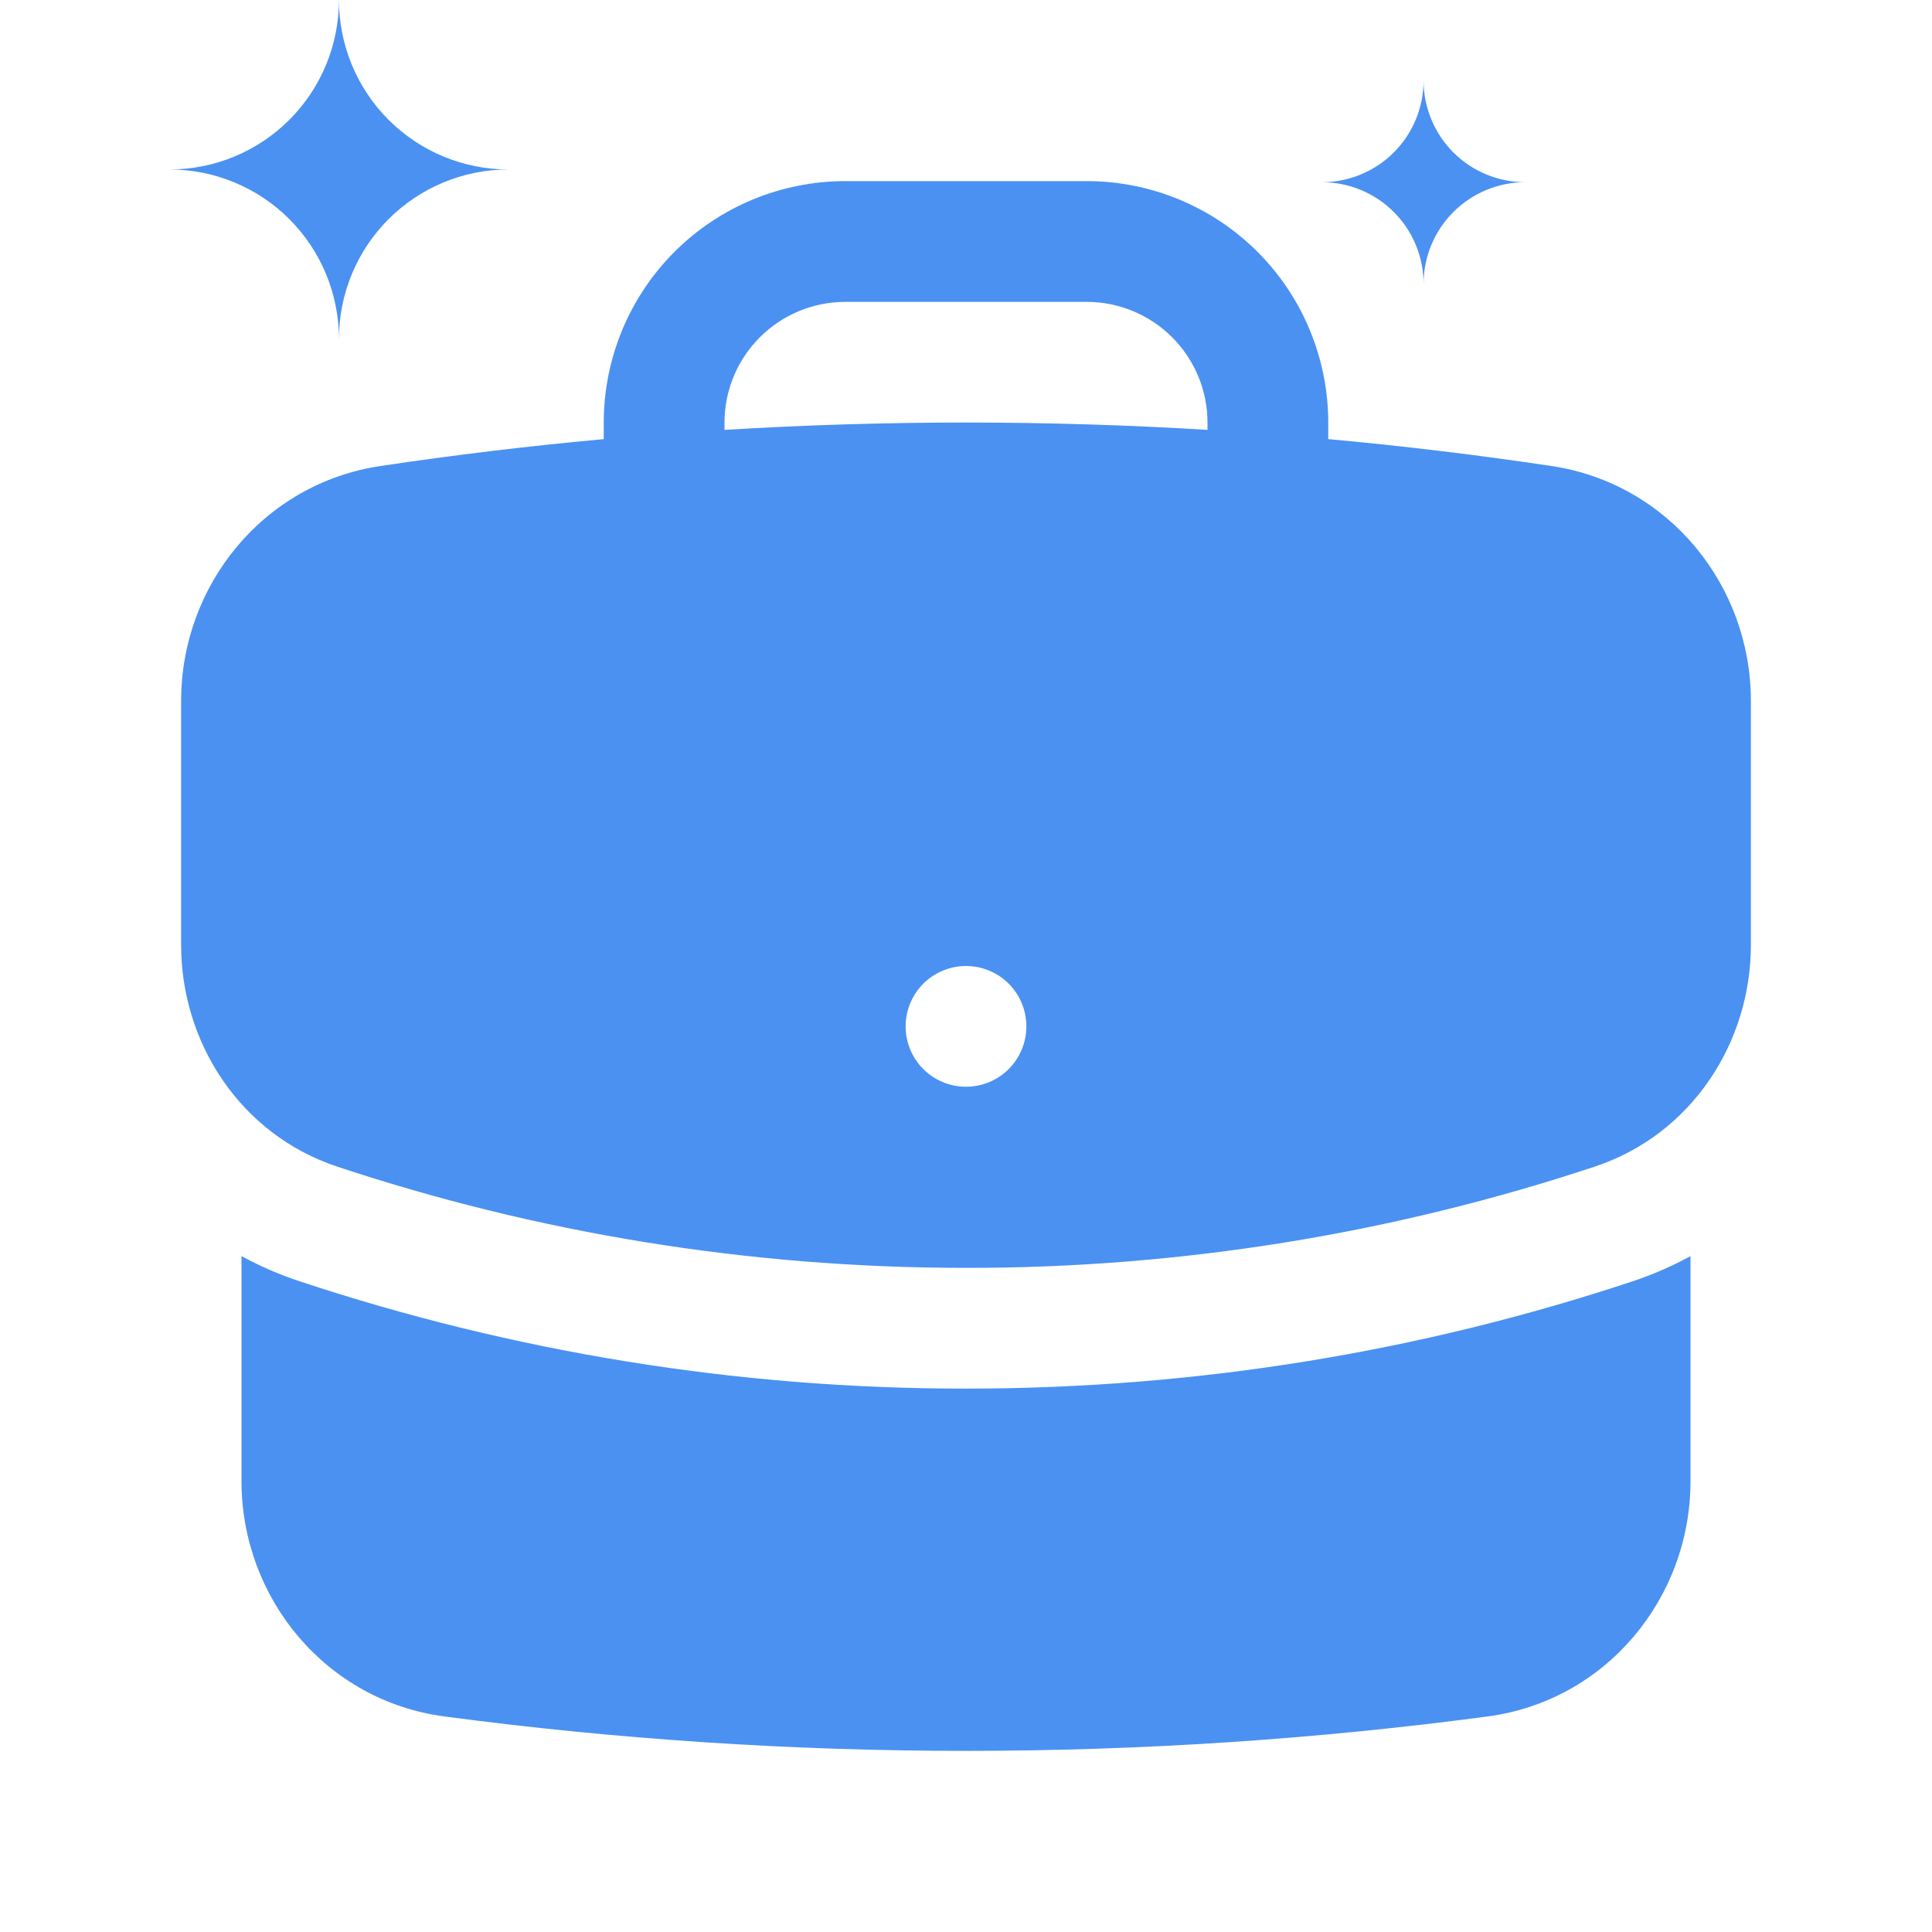
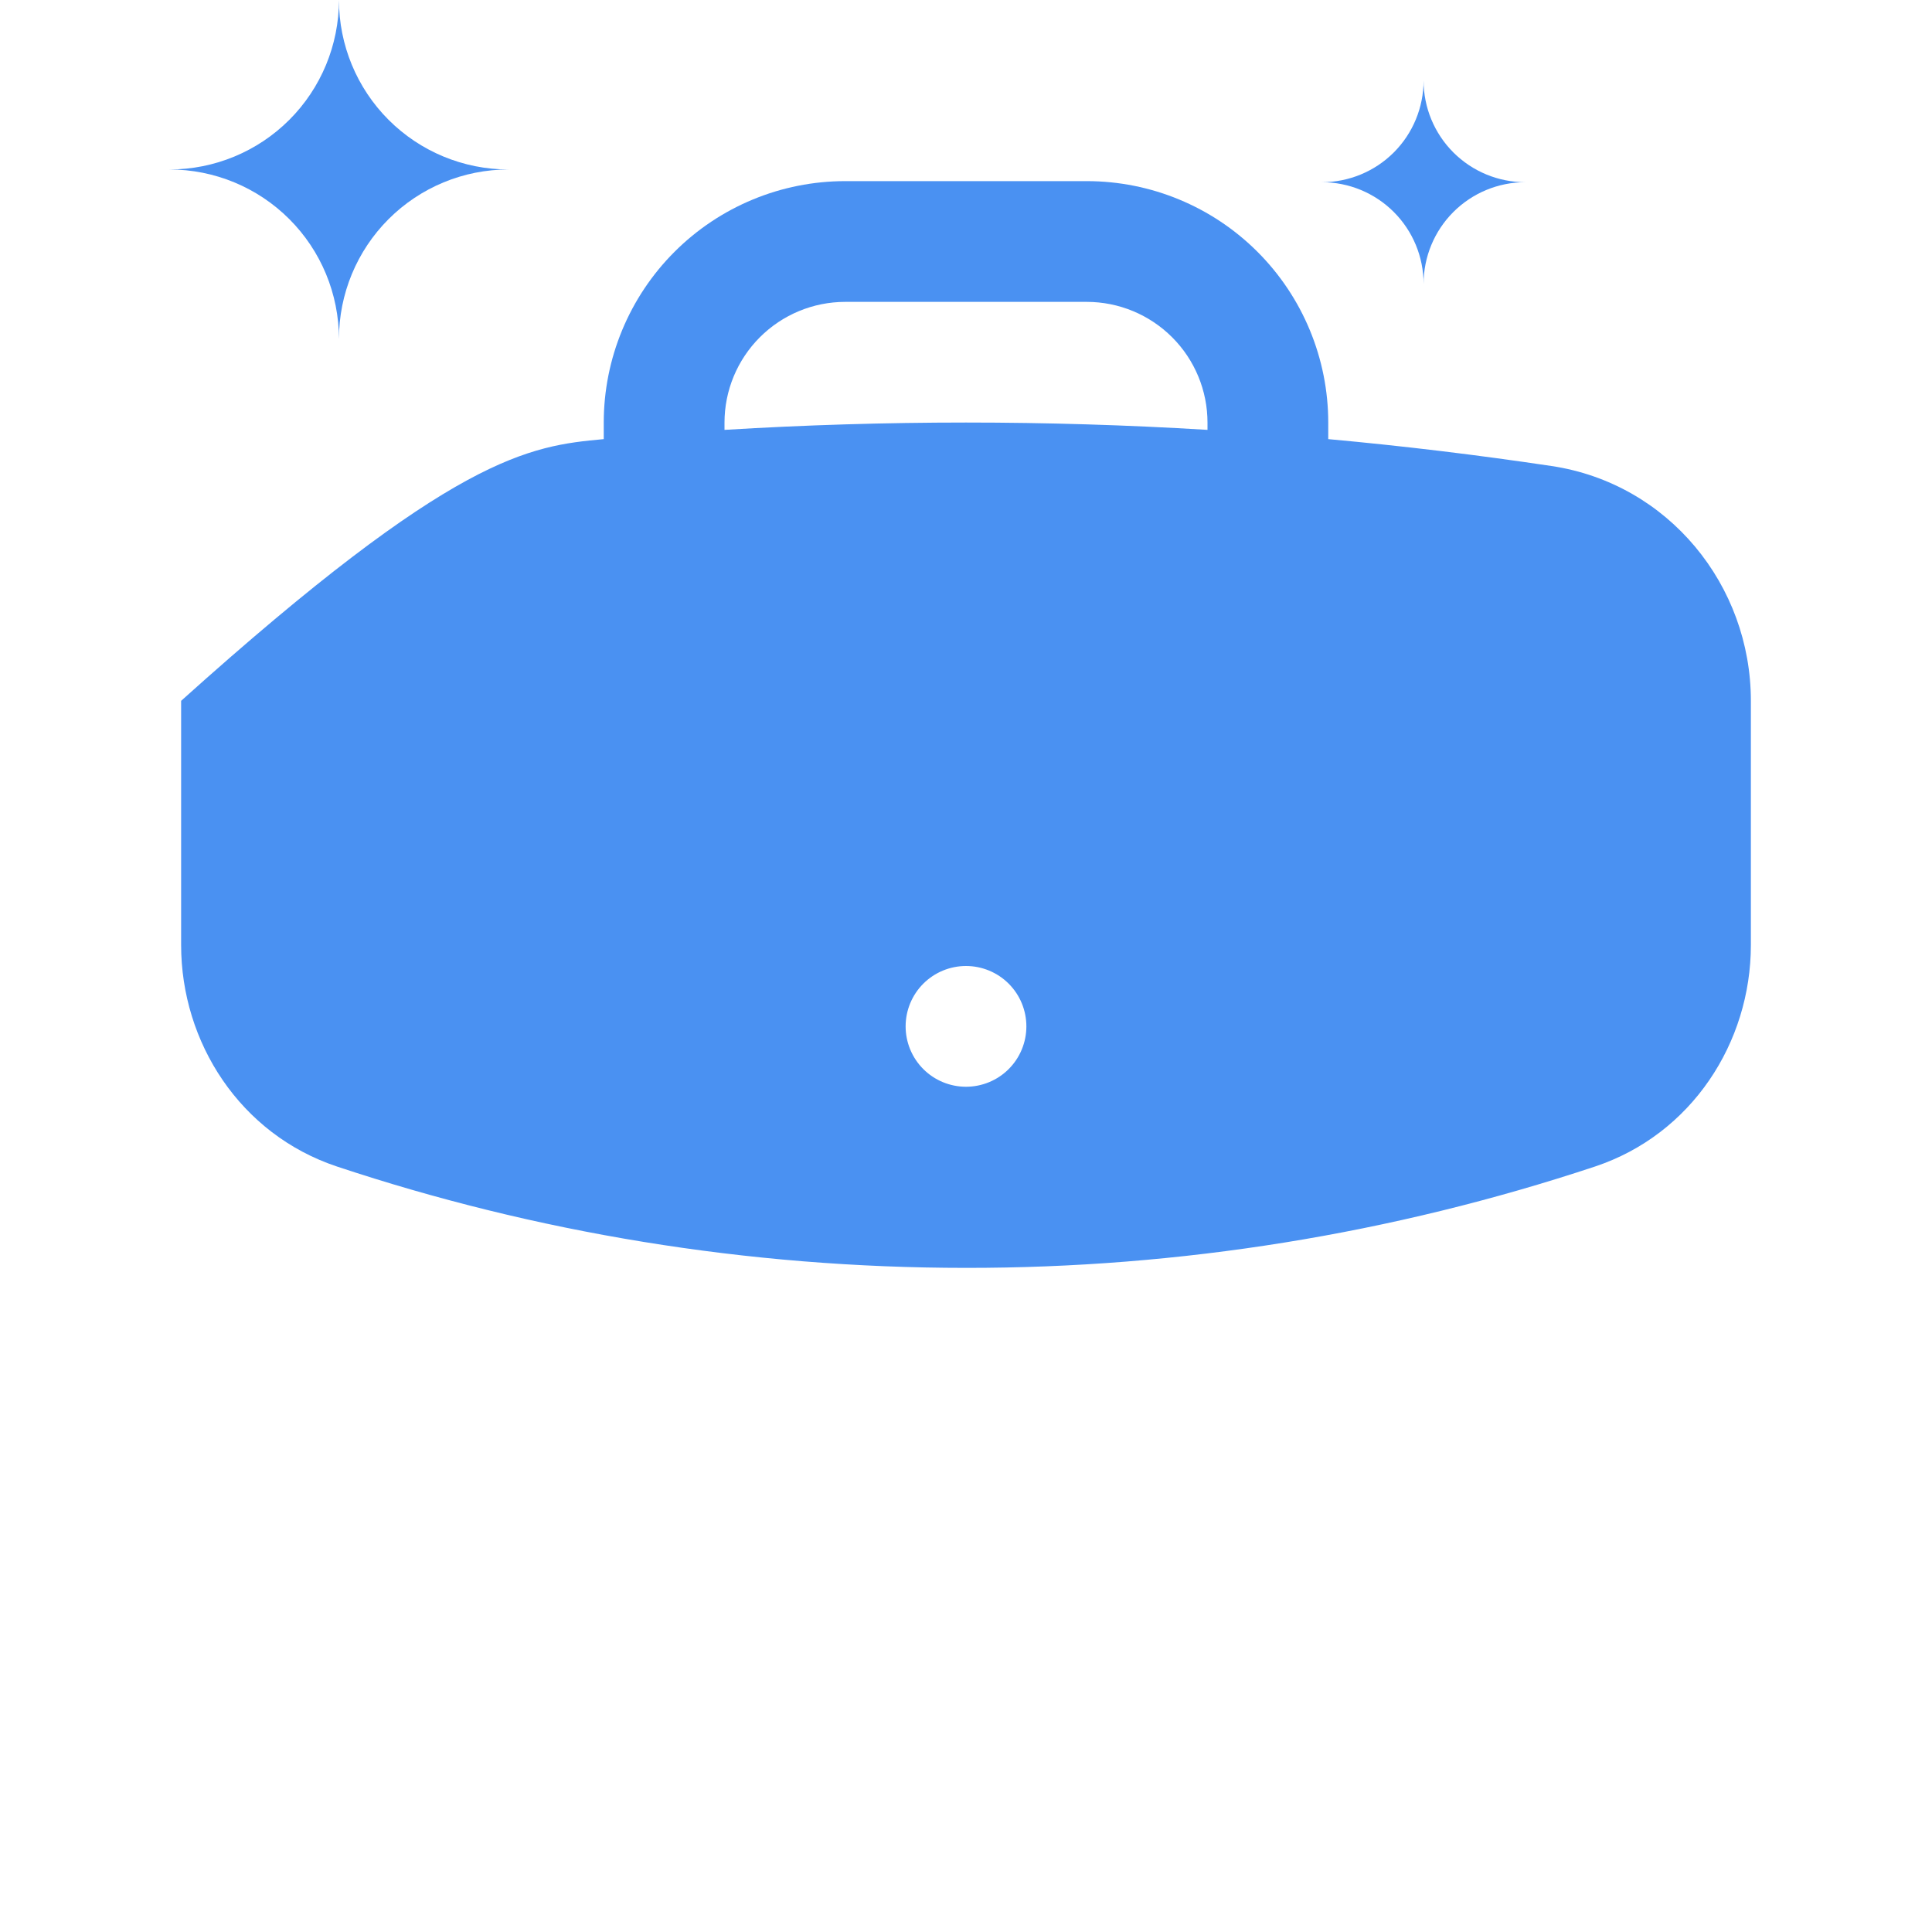
<svg xmlns="http://www.w3.org/2000/svg" width="100" height="100" viewBox="0 0 100 100" fill="none">
-   <path fill-rule="evenodd" clip-rule="evenodd" d="M31.25 21.875C31.25 18.56 32.567 15.38 34.911 13.036C37.255 10.692 40.435 9.375 43.75 9.375H56.25C59.565 9.375 62.745 10.692 65.089 13.036C67.433 15.38 68.75 18.56 68.75 21.875V22.729C72.638 23.083 76.487 23.55 80.308 24.121C86.367 25.029 90.625 30.3 90.625 36.275V48.913C90.625 53.958 87.567 58.712 82.558 60.379C72.058 63.865 61.064 65.636 50 65.625C38.625 65.625 27.679 63.783 17.442 60.379C12.433 58.712 9.375 53.958 9.375 48.913V36.275C9.375 30.3 13.633 25.025 19.692 24.121C23.53 23.547 27.385 23.083 31.25 22.729V21.875ZM62.5 21.875V22.25C54.174 21.744 45.826 21.744 37.5 22.25V21.875C37.5 20.217 38.158 18.628 39.331 17.456C40.503 16.284 42.092 15.625 43.75 15.625H56.25C57.908 15.625 59.497 16.284 60.669 17.456C61.842 18.628 62.5 20.217 62.5 21.875ZM50 56.25C50.829 56.25 51.624 55.921 52.21 55.335C52.796 54.749 53.125 53.954 53.125 53.125C53.125 52.296 52.796 51.501 52.21 50.915C51.624 50.329 50.829 50 50 50C49.171 50 48.376 50.329 47.79 50.915C47.204 51.501 46.875 52.296 46.875 53.125C46.875 53.954 47.204 54.749 47.79 55.335C48.376 55.921 49.171 56.25 50 56.25Z" fill="#4A91F2" />
-   <path d="M12.5 76.666V65.016C13.449 65.535 14.444 65.967 15.471 66.307C26.607 70.005 38.266 71.884 50 71.874C62.05 71.874 73.667 69.924 84.529 66.311C85.579 65.962 86.571 65.524 87.5 65.016V76.666C87.5 82.716 83.138 88.032 76.987 88.845C68.154 90.02 59.146 90.624 50 90.624C40.975 90.626 31.959 90.031 23.012 88.845C16.863 88.032 12.5 82.716 12.5 76.666Z" fill="#4A91F2" />
+   <path fill-rule="evenodd" clip-rule="evenodd" d="M31.25 21.875C31.25 18.56 32.567 15.38 34.911 13.036C37.255 10.692 40.435 9.375 43.75 9.375H56.25C59.565 9.375 62.745 10.692 65.089 13.036C67.433 15.38 68.75 18.56 68.75 21.875V22.729C72.638 23.083 76.487 23.55 80.308 24.121C86.367 25.029 90.625 30.3 90.625 36.275V48.913C90.625 53.958 87.567 58.712 82.558 60.379C72.058 63.865 61.064 65.636 50 65.625C38.625 65.625 27.679 63.783 17.442 60.379C12.433 58.712 9.375 53.958 9.375 48.913V36.275C23.53 23.547 27.385 23.083 31.25 22.729V21.875ZM62.5 21.875V22.25C54.174 21.744 45.826 21.744 37.5 22.25V21.875C37.5 20.217 38.158 18.628 39.331 17.456C40.503 16.284 42.092 15.625 43.75 15.625H56.25C57.908 15.625 59.497 16.284 60.669 17.456C61.842 18.628 62.5 20.217 62.5 21.875ZM50 56.25C50.829 56.25 51.624 55.921 52.21 55.335C52.796 54.749 53.125 53.954 53.125 53.125C53.125 52.296 52.796 51.501 52.21 50.915C51.624 50.329 50.829 50 50 50C49.171 50 48.376 50.329 47.79 50.915C47.204 51.501 46.875 52.296 46.875 53.125C46.875 53.954 47.204 54.749 47.79 55.335C48.376 55.921 49.171 56.25 50 56.25Z" fill="#4A91F2" />
  <path d="M17.544 0C17.544 2.326 16.62 4.558 14.975 6.203C13.33 7.848 11.098 8.772 8.772 8.772C11.098 8.772 13.33 9.696 14.975 11.341C16.62 12.986 17.544 15.217 17.544 17.544C17.544 15.217 18.468 12.986 20.113 11.341C21.758 9.696 23.989 8.772 26.316 8.772C23.989 8.772 21.758 7.848 20.113 6.203C18.468 4.558 17.544 2.326 17.544 0Z" fill="#4A91F2" />
  <path d="M73.684 4.168C73.684 5.564 73.13 6.903 72.143 7.89C71.156 8.877 69.817 9.431 68.421 9.431C69.817 9.431 71.156 9.986 72.143 10.973C73.13 11.96 73.684 13.298 73.684 14.694C73.684 13.298 74.239 11.96 75.226 10.973C76.213 9.986 77.552 9.431 78.948 9.431C77.552 9.431 76.213 8.877 75.226 7.89C74.239 6.903 73.684 5.564 73.684 4.168Z" fill="#4A91F2" />
</svg>